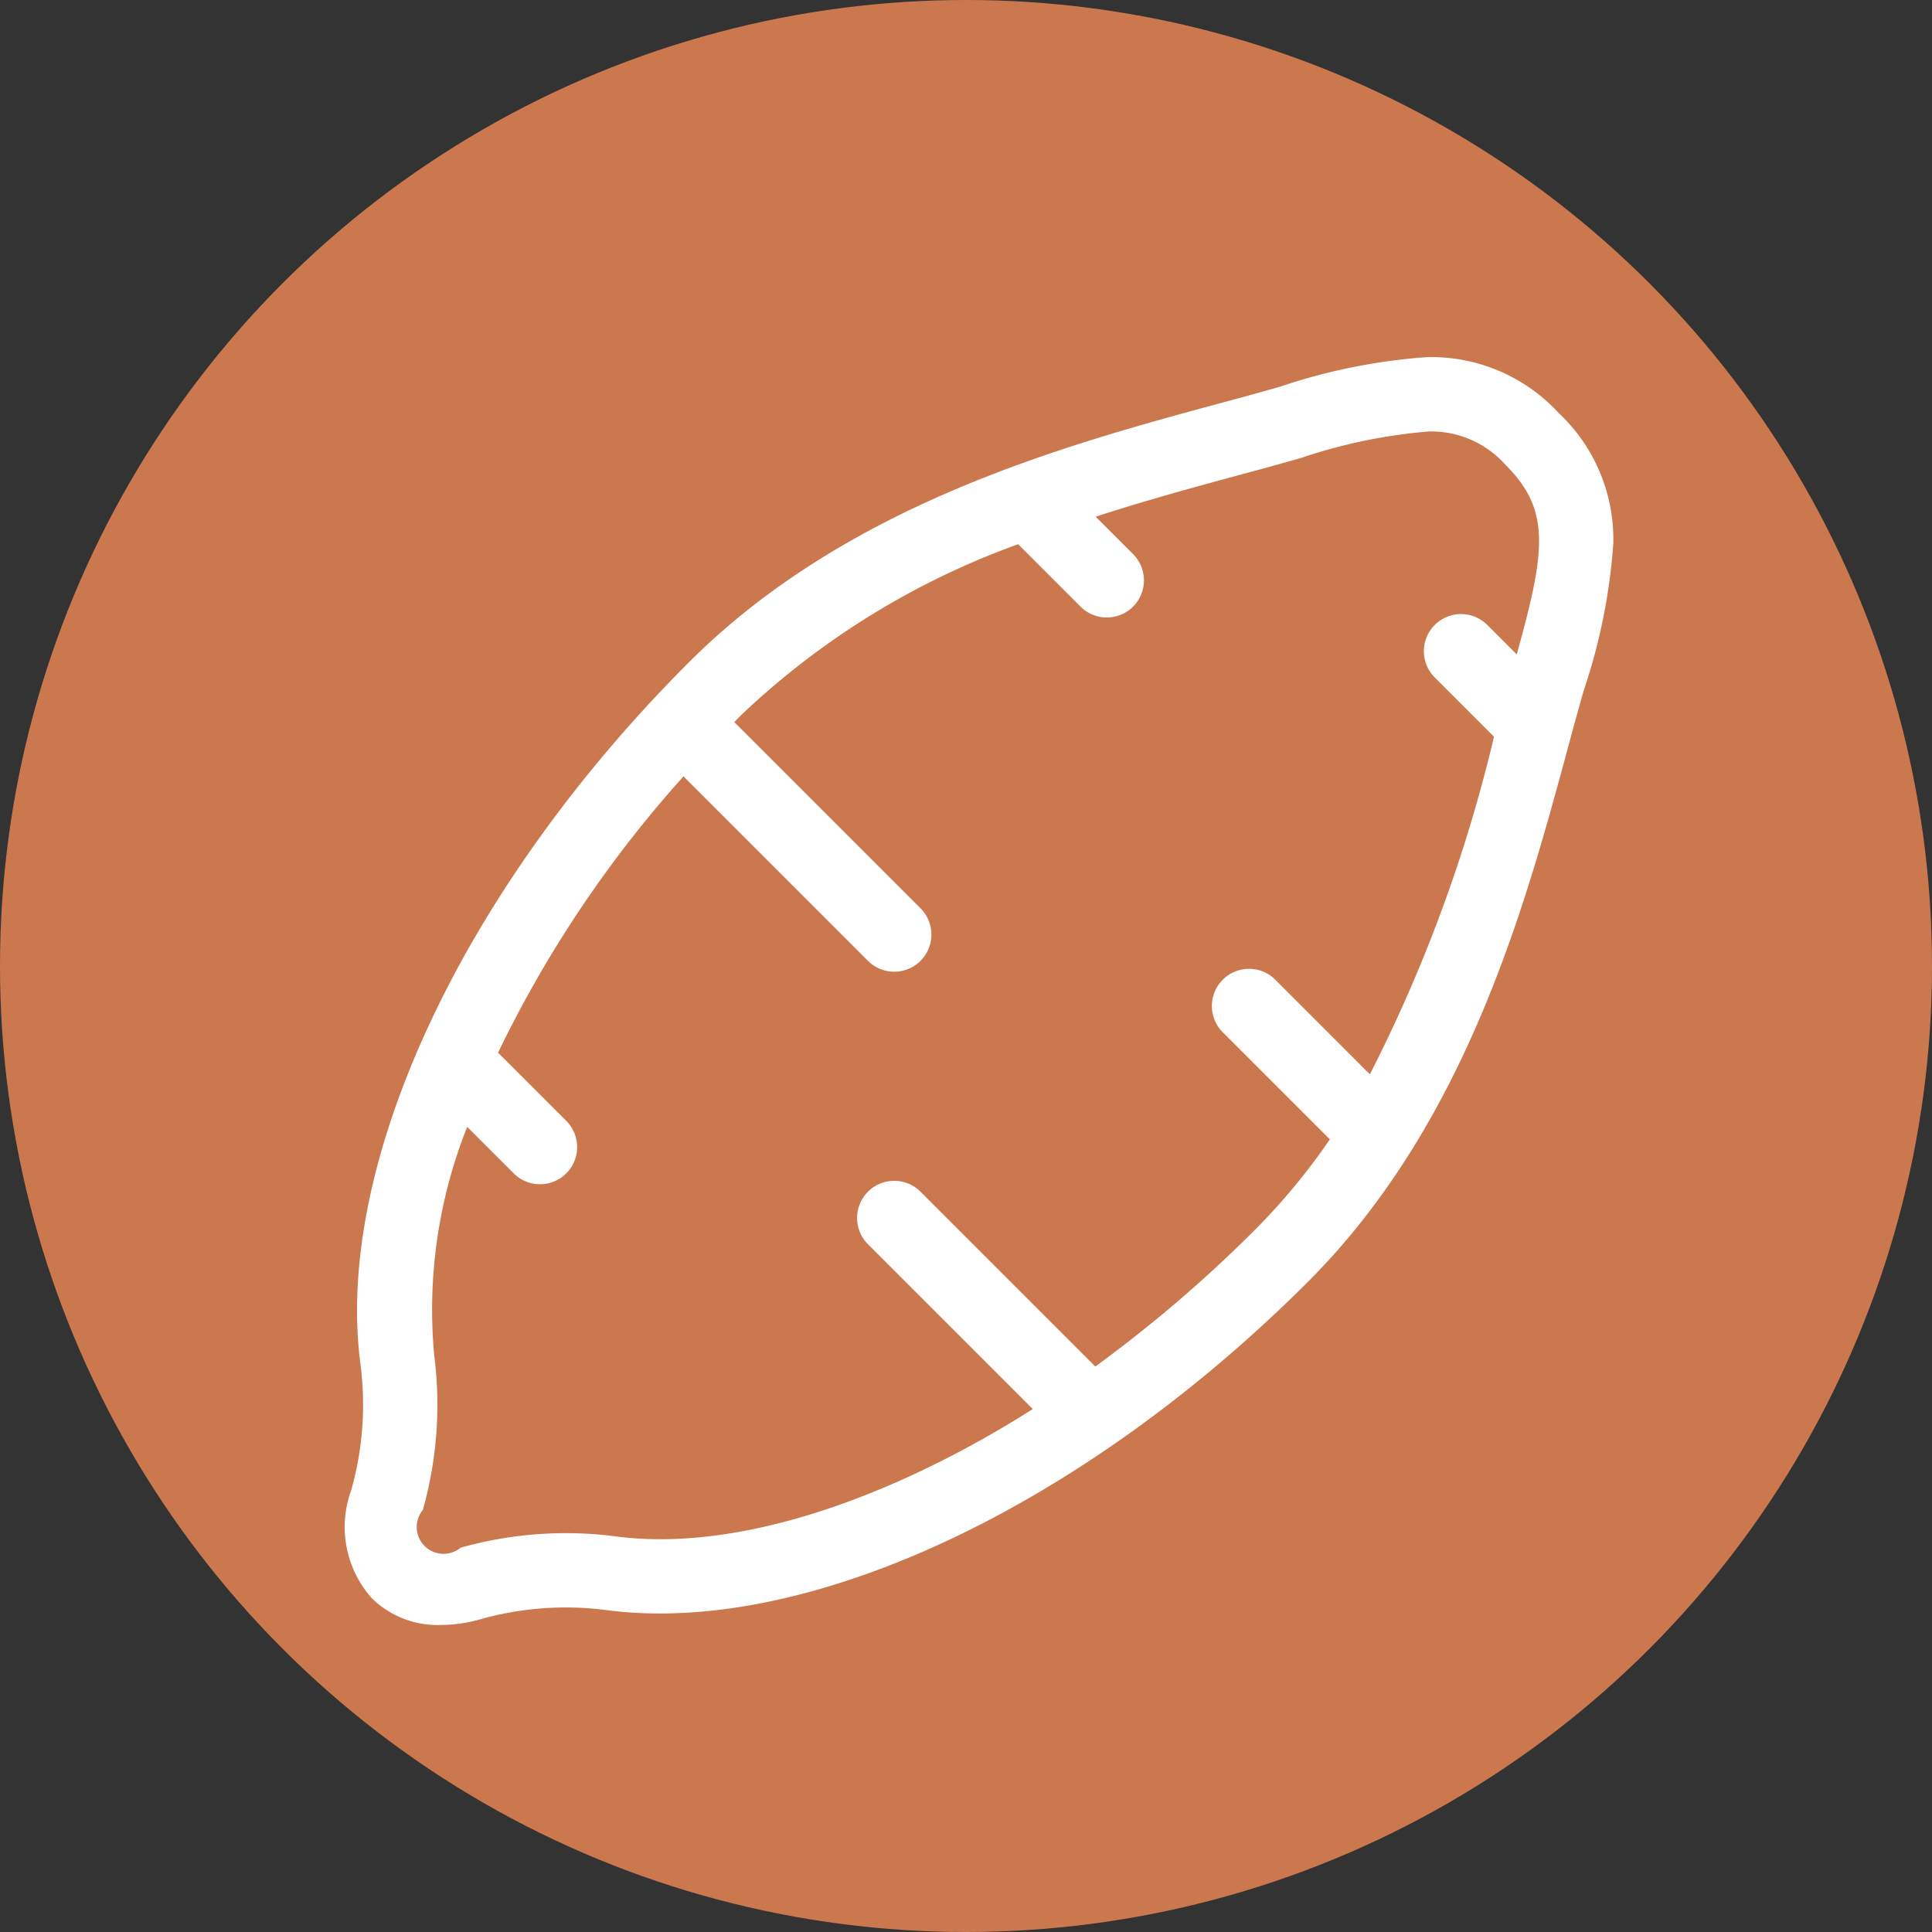
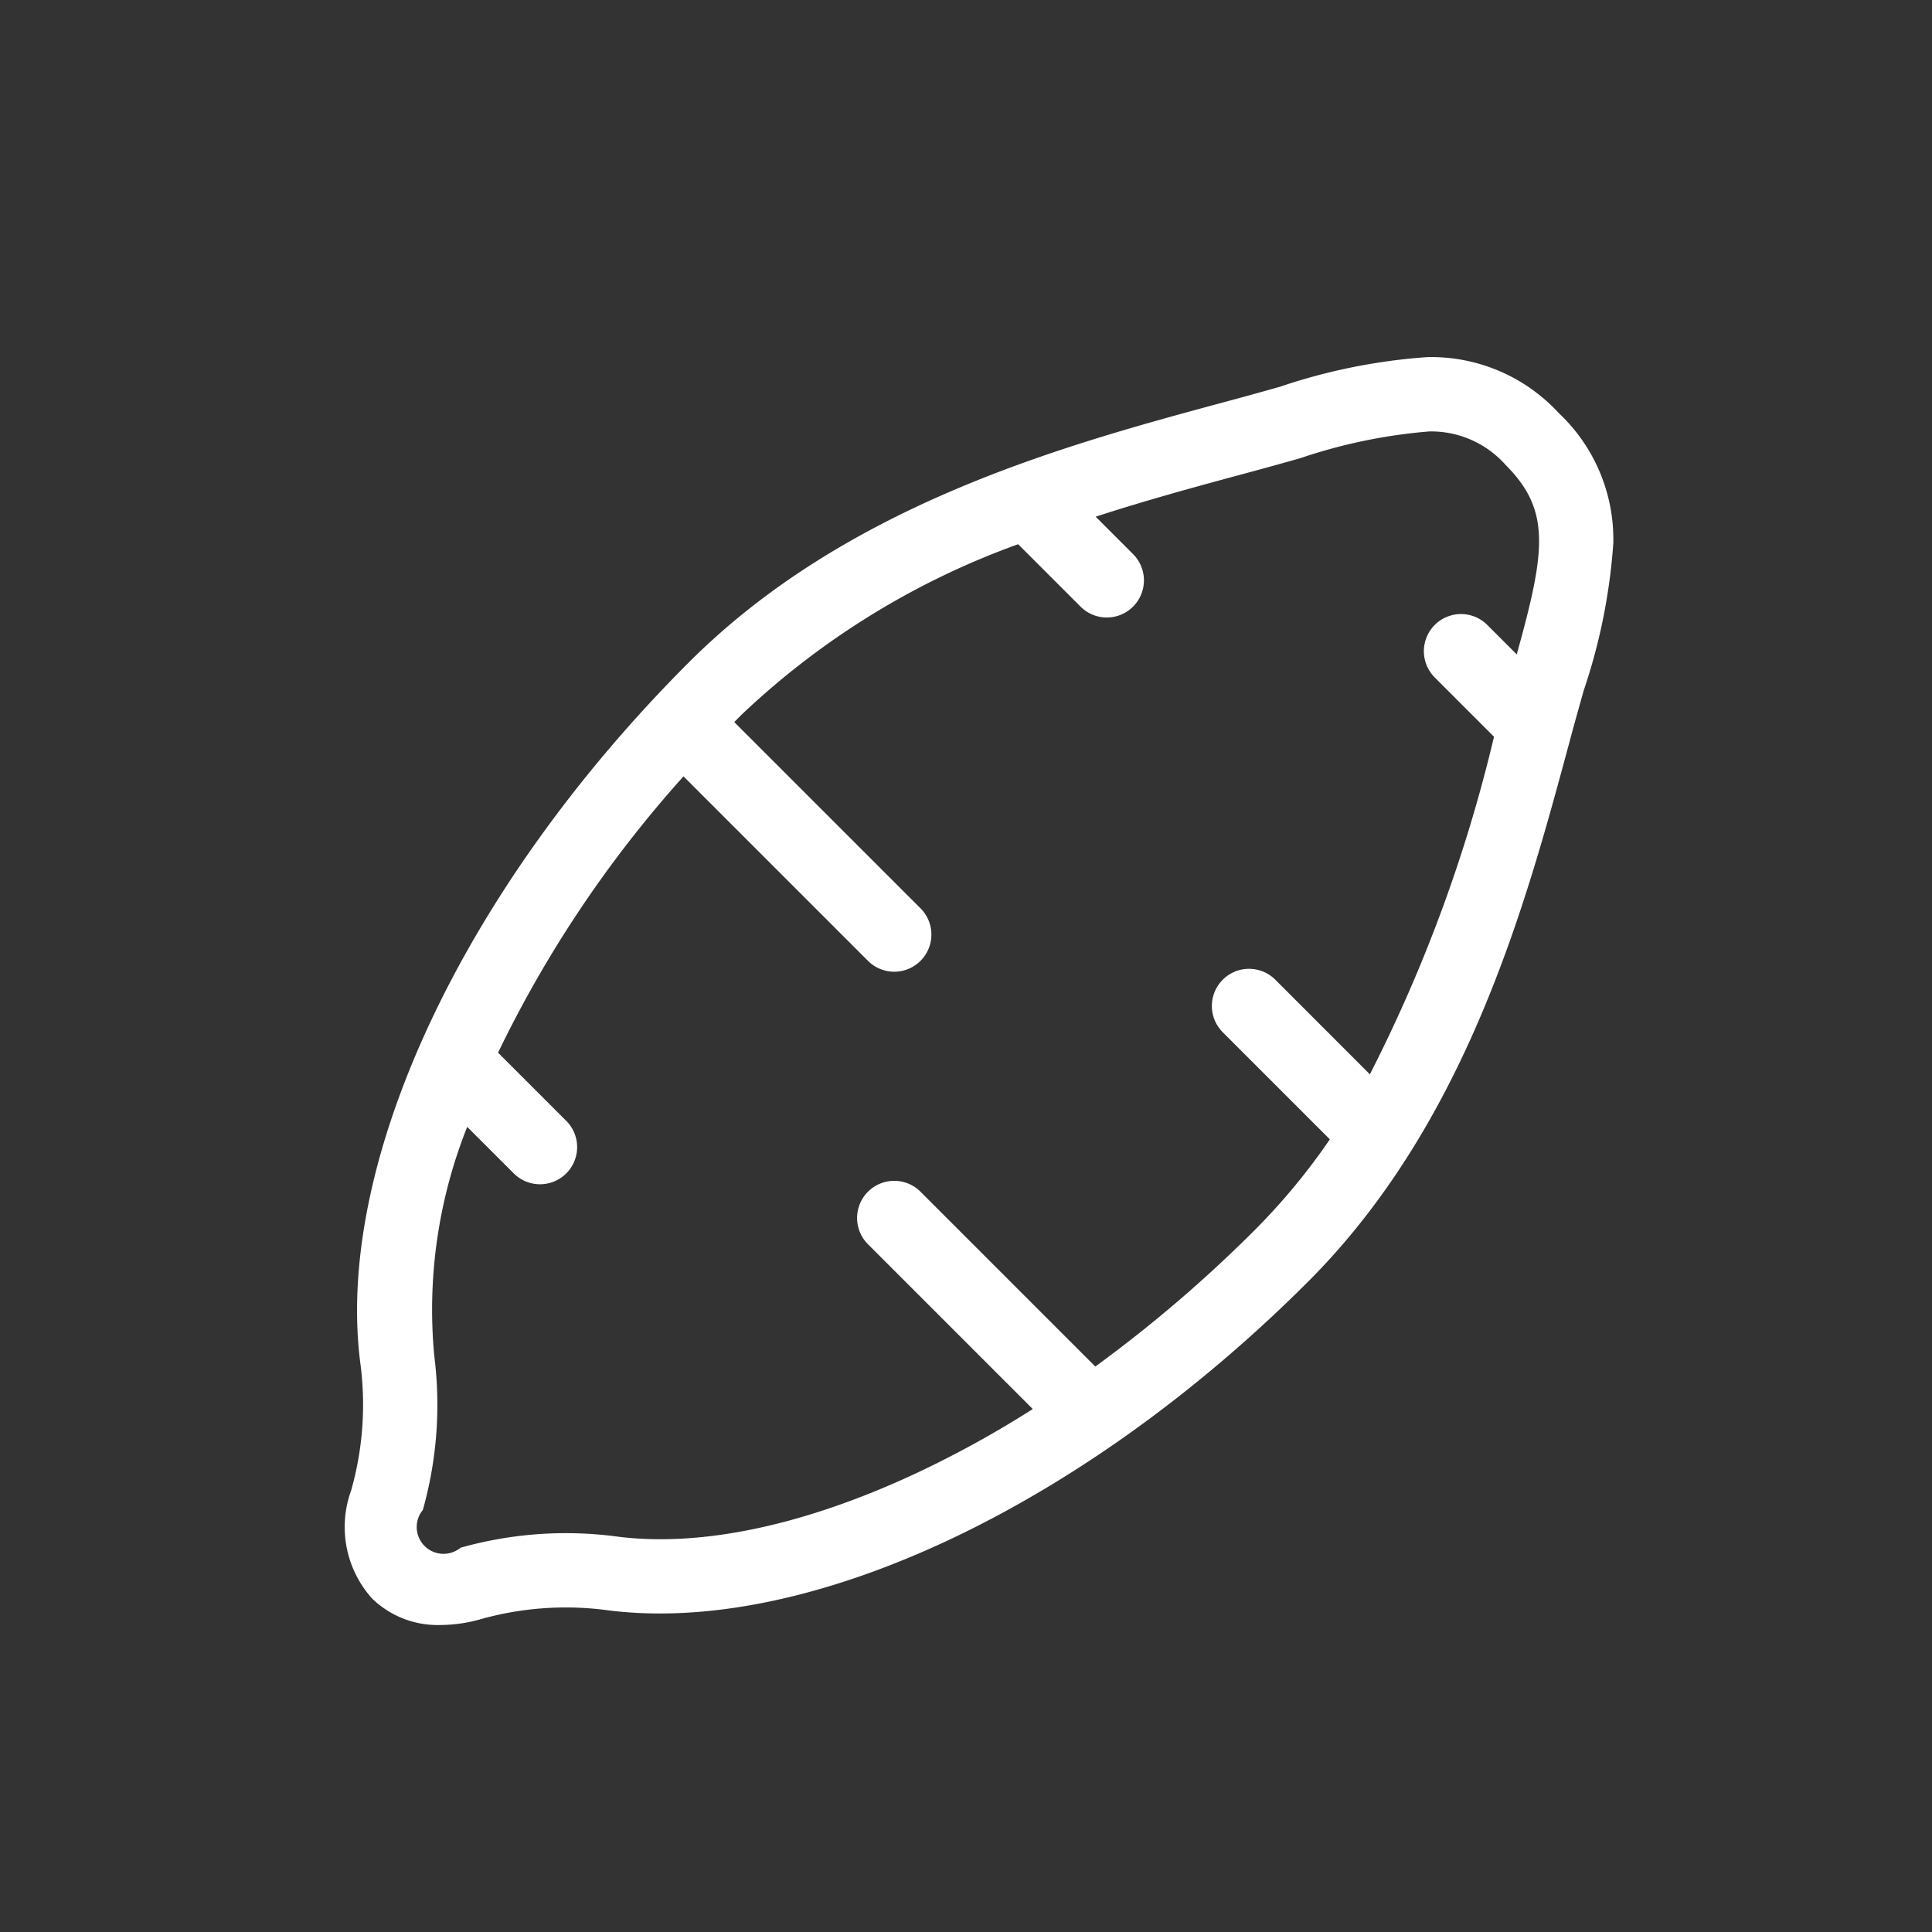
<svg xmlns="http://www.w3.org/2000/svg" width="64" height="64" viewBox="0 0 64 64">
  <rect x="0" y="0" width="64" height="64" fill="#333333" stroke="none" />
  <g transform="translate(-625.263 -1271.566)">
-     <circle cx="32" cy="32" r="32" transform="translate(625.263 1271.566)" fill="#cc784f" />
    <g transform="translate(443.699 1245.996)">
      <path d="M233.179,39.231a5.738,5.738,0,0,0-4.332-1.831,19.413,19.413,0,0,0-4.885.982c-.473.133-.962.271-1.48.411l-.323.087c-5.286,1.427-12.524,3.38-17.779,8.635-7.5,7.5-11.769,16.645-10.869,23.292a10.427,10.427,0,0,1-.315,4.137,3.544,3.544,0,0,0,.693,3.578,3.116,3.116,0,0,0,2.27.878,4.958,4.958,0,0,0,1.307-.186A10.408,10.408,0,0,1,201.6,78.9c6.647.9,15.79-3.367,23.292-10.869,5.254-5.255,7.208-12.493,8.635-17.778l.087-.324c.14-.518.278-1.007.411-1.48a19.411,19.411,0,0,0,.982-4.886,5.74,5.74,0,0,0-1.831-4.332Zm-10.024,27.06a44.716,44.716,0,0,1-5.307,4.547l-5.791-5.791a1.23,1.23,0,0,0-1.74,1.74l5.459,5.459a34.361,34.361,0,0,1-3.907,2.148c-3.715,1.729-7.151,2.444-9.936,2.067a12.851,12.851,0,0,0-5.112.379.888.888,0,0,1-1.25-1.25,12.853,12.853,0,0,0,.378-5.112,16.36,16.36,0,0,1,1.092-7.579l1.542,1.541a1.23,1.23,0,0,0,1.739-1.74l-2.259-2.259a39.094,39.094,0,0,1,6.143-9.153l6.111,6.111a1.23,1.23,0,1,0,1.74-1.74l-6.17-6.169.232-.235a26.236,26.236,0,0,1,9.172-5.657l2.067,2.067a1.23,1.23,0,1,0,1.74-1.74l-1.239-1.239c1.744-.566,3.427-1.021,4.941-1.43l.323-.087c.531-.144,1.027-.283,1.506-.418a17.757,17.757,0,0,1,4.283-.889,3.3,3.3,0,0,1,2.527,1.109c1.511,1.511,1.319,2.856.369,6.277l-.976-.976a1.23,1.23,0,1,0-1.74,1.74l1.963,1.963a49.8,49.8,0,0,1-4.112,11.183l-3.151-3.152a1.231,1.231,0,0,0-1.741,1.74l3.566,3.566a21.142,21.142,0,0,1-2.462,2.979Z" fill="#fff" />
    </g>
  </g>
</svg>